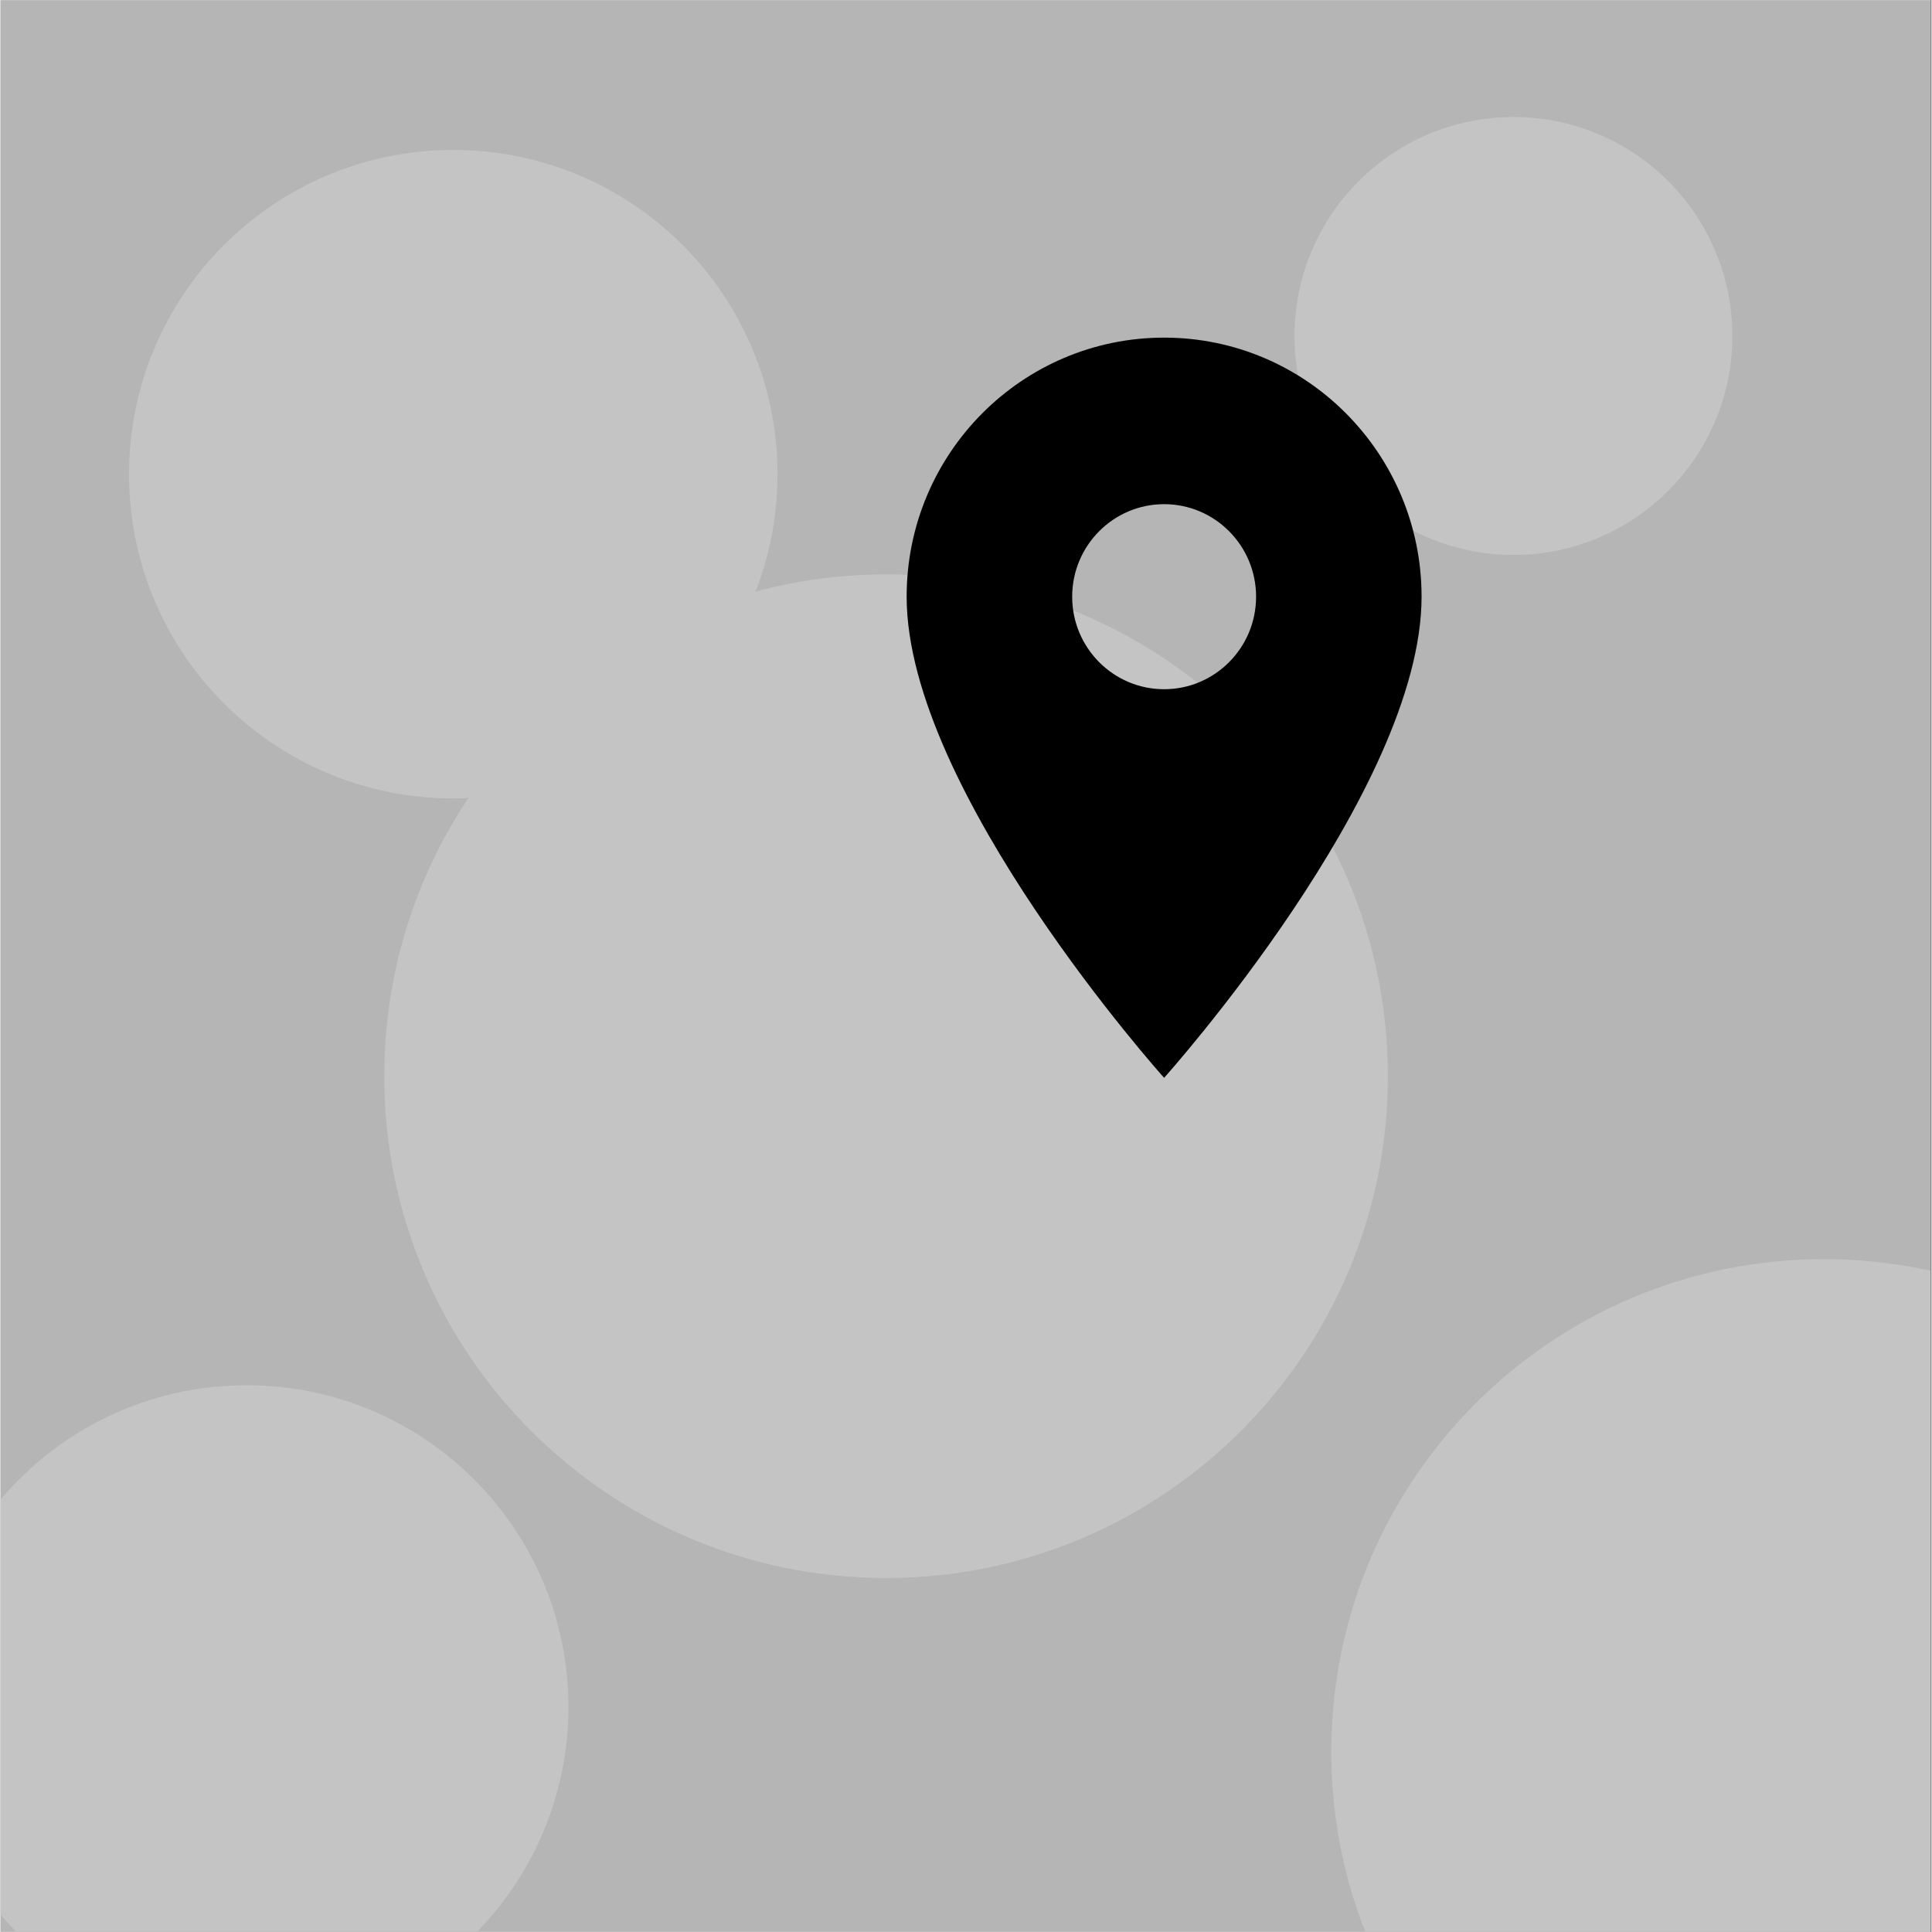
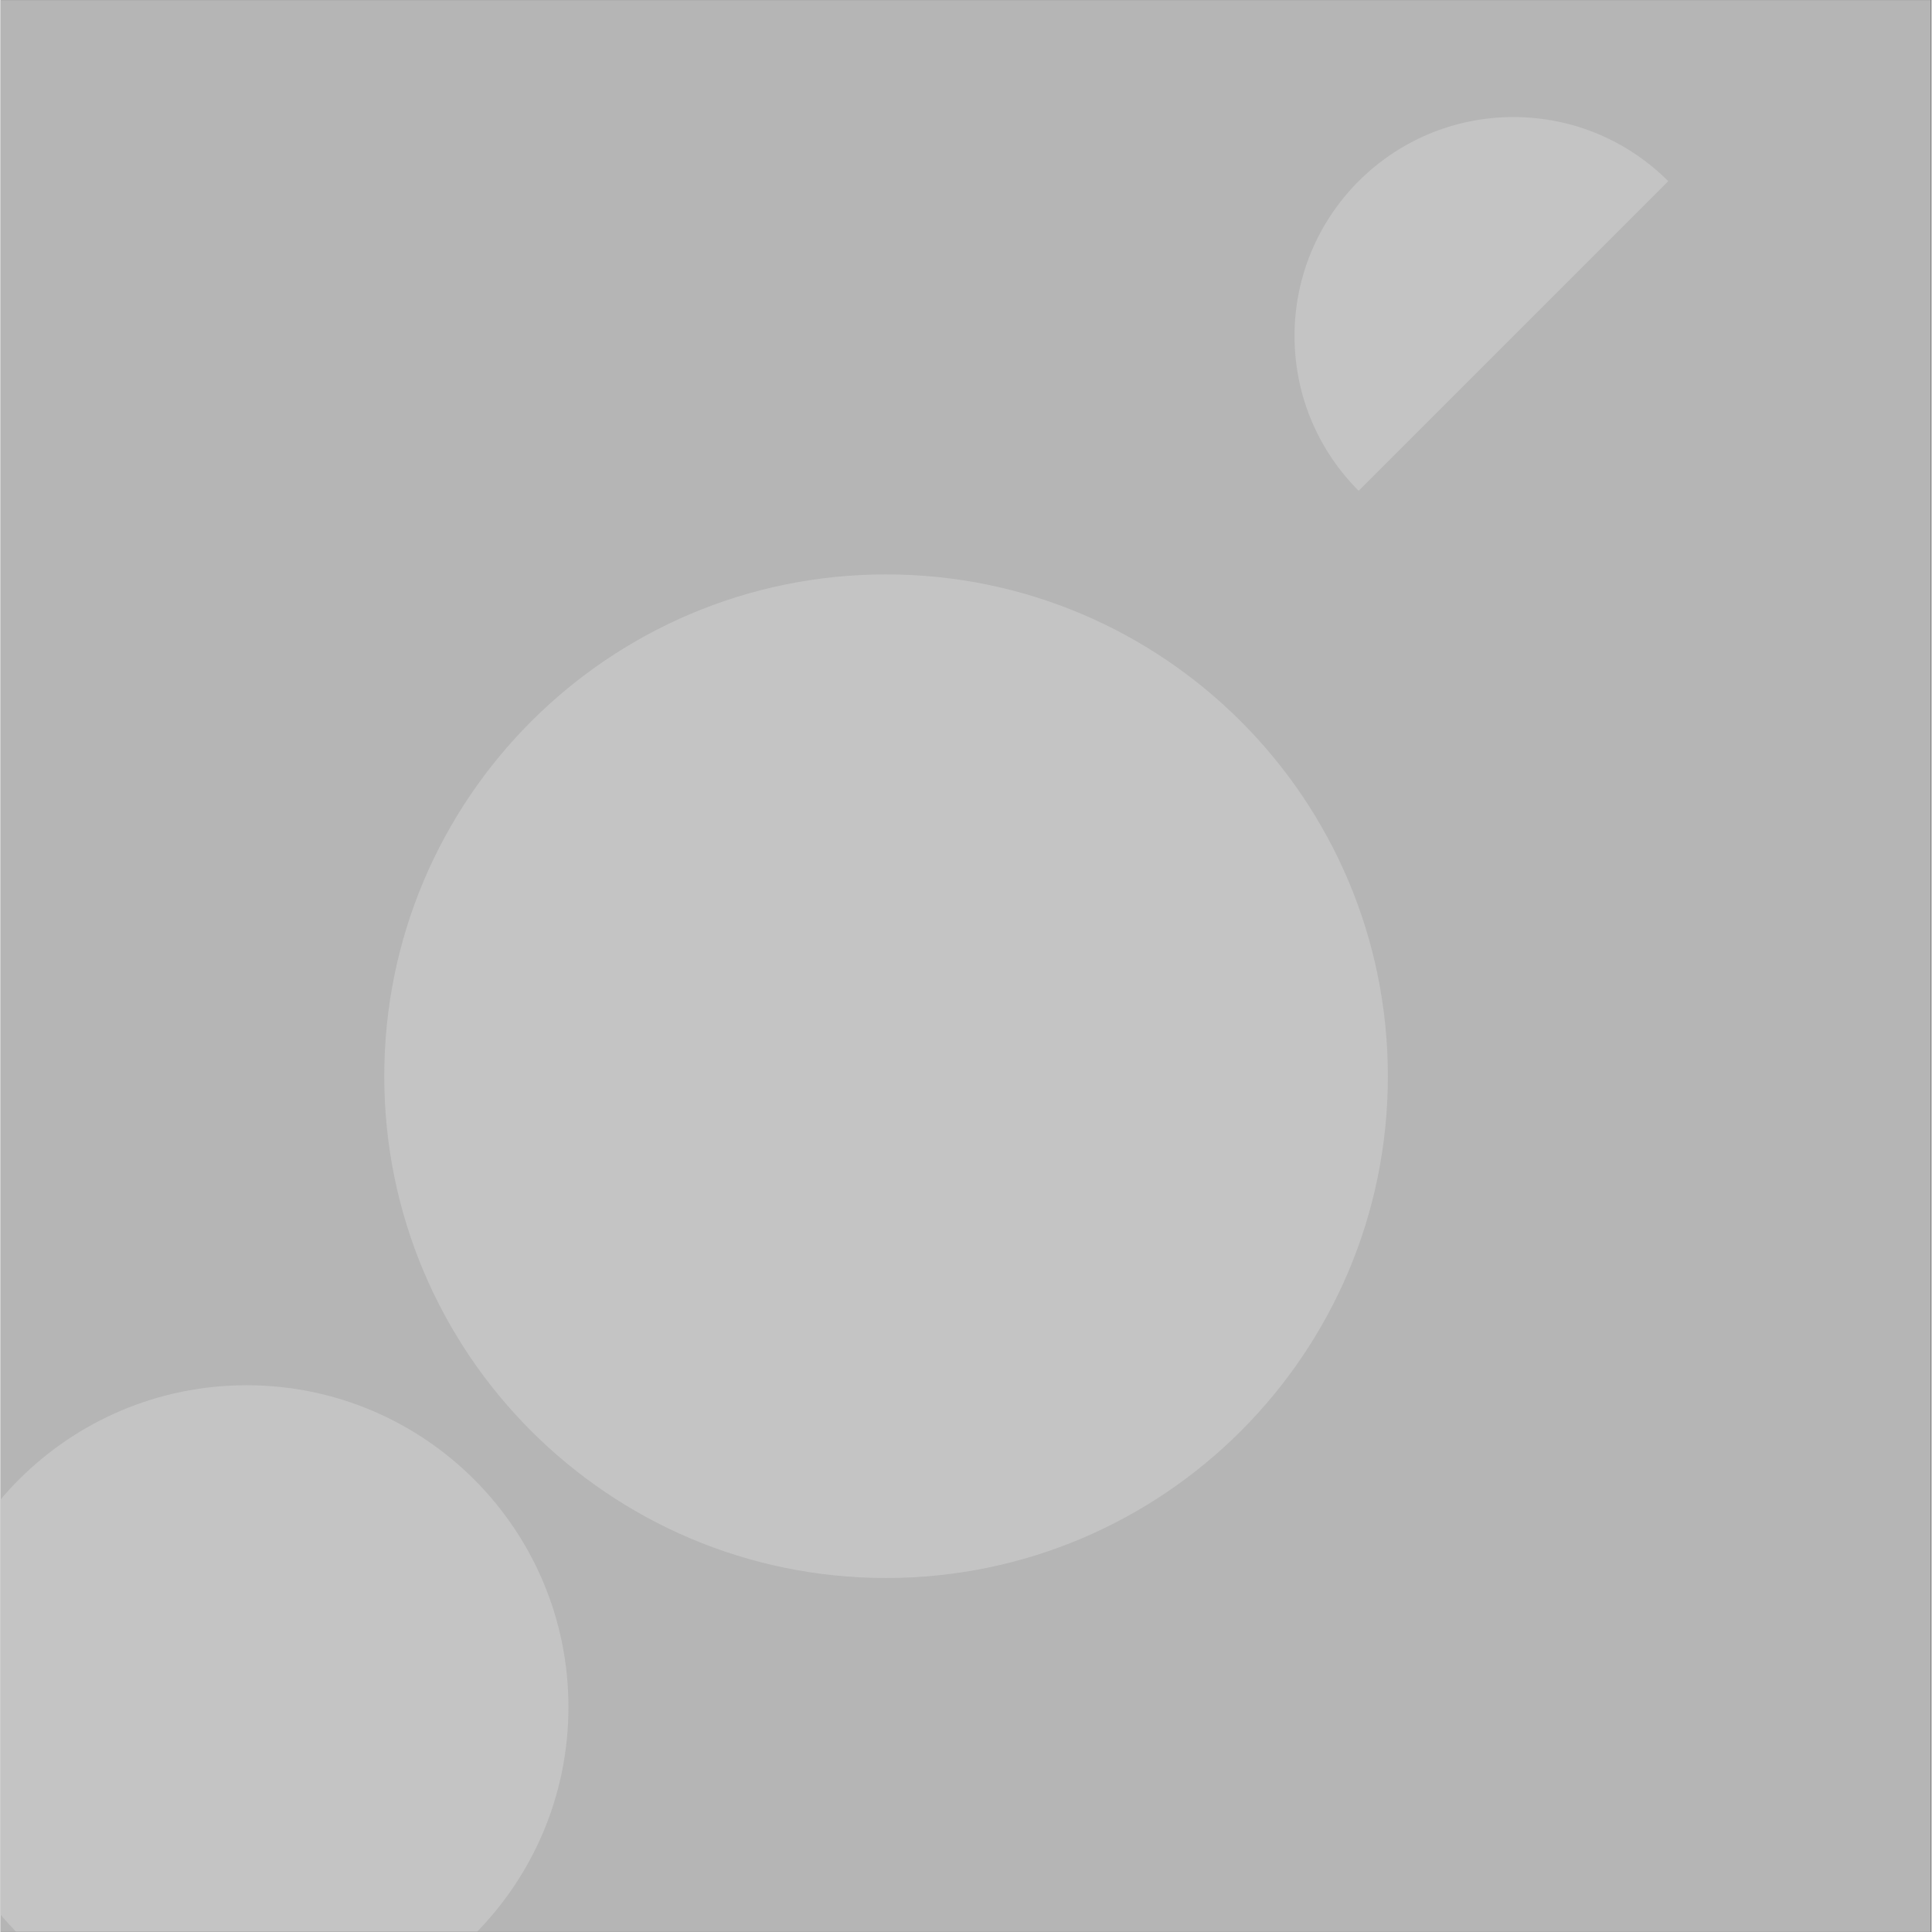
<svg xmlns="http://www.w3.org/2000/svg" width="300" zoomAndPan="magnify" viewBox="0 0 224.88 225" height="300" preserveAspectRatio="xMidYMid meet" version="1.2">
  <rect x="0" y="0" width="224.88" height="225" fill="#808080" stroke="none" />
  <defs>
    <clipPath id="efb5a22c7d">
      <path d="M 0 0.059 L 224.762 0.059 L 224.762 224.938 L 0 224.938 Z M 0 0.059 " />
    </clipPath>
    <clipPath id="d29298a120">
      <path d="M 44.691 66.895 L 161.57 66.895 L 161.57 183.773 L 44.691 183.773 Z M 44.691 66.895 " />
    </clipPath>
    <clipPath id="73511dfa89">
      <path d="M 103.129 66.895 C 70.855 66.895 44.691 93.059 44.691 125.336 C 44.691 157.609 70.855 183.773 103.129 183.773 C 135.406 183.773 161.57 157.609 161.57 125.336 C 161.57 93.059 135.406 66.895 103.129 66.895 Z M 103.129 66.895 " />
    </clipPath>
    <clipPath id="1b3f001dfb">
      <path d="M 0 161.324 L 66.141 161.324 L 66.141 224.938 L 0 224.938 Z M 0 161.324 " />
    </clipPath>
    <clipPath id="1b7b9bbca3">
      <path d="M 28.656 161.324 C 7.953 161.324 -8.828 178.105 -8.828 198.805 C -8.828 219.508 7.953 236.289 28.656 236.289 C 49.355 236.289 66.141 219.508 66.141 198.805 C 66.141 178.105 49.355 161.324 28.656 161.324 Z M 28.656 161.324 " />
    </clipPath>
    <clipPath id="bdb35e46d4">
-       <path d="M 154.98 146.641 L 224.762 146.641 L 224.762 224.938 L 154.98 224.938 Z M 154.98 146.641 " />
-     </clipPath>
+       </clipPath>
    <clipPath id="a45c89d966">
      <path d="M 212.344 146.641 C 180.664 146.641 154.98 172.324 154.98 204.008 C 154.98 235.691 180.664 261.375 212.344 261.375 C 244.027 261.375 269.711 235.691 269.711 204.008 C 269.711 172.324 244.027 146.641 212.344 146.641 Z M 212.344 146.641 " />
    </clipPath>
    <clipPath id="5ca82287a2">
-       <path d="M 150.699 13.633 L 201.691 13.633 L 201.691 64.625 L 150.699 64.625 Z M 150.699 13.633 " />
+       <path d="M 150.699 13.633 L 201.691 13.633 L 150.699 64.625 Z M 150.699 13.633 " />
    </clipPath>
    <clipPath id="1bd40e83e0">
      <path d="M 176.195 13.633 C 162.113 13.633 150.699 25.047 150.699 39.129 C 150.699 53.207 162.113 64.625 176.195 64.625 C 190.277 64.625 201.691 53.207 201.691 39.129 C 201.691 25.047 190.277 13.633 176.195 13.633 Z M 176.195 13.633 " />
    </clipPath>
    <clipPath id="9adaa6e01b">
-       <path d="M 14.969 17.465 L 90.488 17.465 L 90.488 92.984 L 14.969 92.984 Z M 14.969 17.465 " />
-     </clipPath>
+       </clipPath>
    <clipPath id="21346e4dba">
      <path d="M 52.73 17.465 C 31.875 17.465 14.969 34.367 14.969 55.223 C 14.969 76.078 31.875 92.984 52.73 92.984 C 73.582 92.984 90.488 76.078 90.488 55.223 C 90.488 34.367 73.582 17.465 52.73 17.465 Z M 52.73 17.465 " />
    </clipPath>
    <clipPath id="8a1b25847a">
-       <path d="M 105.527 39.32 L 165.496 39.32 L 165.496 125.523 L 105.527 125.523 Z M 105.527 39.32 " />
-     </clipPath>
+       </clipPath>
  </defs>
  <g id="8a275ee440">
    <g clip-rule="nonzero" clip-path="url(#efb5a22c7d)">
-       <path style=" stroke:none;fill-rule:nonzero;fill:#ffffff;fill-opacity:1;" d="M 0 0.059 L 224.879 0.059 L 224.879 224.941 L 0 224.941 Z M 0 0.059 " />
      <path style=" stroke:none;fill-rule:nonzero;fill:#ffffff;fill-opacity:1;" d="M 0 0.059 L 224.879 0.059 L 224.879 224.941 L 0 224.941 Z M 0 0.059 " />
      <path style=" stroke:none;fill-rule:nonzero;fill:#b5b5b5;fill-opacity:1;" d="M 0 0.059 L 224.879 0.059 L 224.879 224.941 L 0 224.941 Z M 0 0.059 " />
    </g>
    <g clip-rule="nonzero" clip-path="url(#d29298a120)">
      <g clip-rule="nonzero" clip-path="url(#73511dfa89)">
        <path style=" stroke:none;fill-rule:nonzero;fill:#c4c4c4;fill-opacity:1;" d="M 44.691 66.895 L 161.57 66.895 L 161.57 183.773 L 44.691 183.773 Z M 44.691 66.895 " />
      </g>
    </g>
    <g clip-rule="nonzero" clip-path="url(#1b3f001dfb)">
      <g clip-rule="nonzero" clip-path="url(#1b7b9bbca3)">
        <path style=" stroke:none;fill-rule:nonzero;fill:#c4c4c4;fill-opacity:1;" d="M -8.828 161.324 L 66.141 161.324 L 66.141 236.289 L -8.828 236.289 Z M -8.828 161.324 " />
      </g>
    </g>
    <g clip-rule="nonzero" clip-path="url(#bdb35e46d4)">
      <g clip-rule="nonzero" clip-path="url(#a45c89d966)">
        <path style=" stroke:none;fill-rule:nonzero;fill:#c4c4c4;fill-opacity:1;" d="M 154.98 146.641 L 269.711 146.641 L 269.711 261.375 L 154.98 261.375 Z M 154.98 146.641 " />
      </g>
    </g>
    <g clip-rule="nonzero" clip-path="url(#5ca82287a2)">
      <g clip-rule="nonzero" clip-path="url(#1bd40e83e0)">
        <path style=" stroke:none;fill-rule:nonzero;fill:#c4c4c4;fill-opacity:1;" d="M 150.699 13.633 L 201.691 13.633 L 201.691 64.625 L 150.699 64.625 Z M 150.699 13.633 " />
      </g>
    </g>
    <g clip-rule="nonzero" clip-path="url(#9adaa6e01b)">
      <g clip-rule="nonzero" clip-path="url(#21346e4dba)">
-         <path style=" stroke:none;fill-rule:nonzero;fill:#c4c4c4;fill-opacity:1;" d="M 14.969 17.465 L 90.488 17.465 L 90.488 92.984 L 14.969 92.984 Z M 14.969 17.465 " />
-       </g>
+         </g>
    </g>
    <g clip-rule="nonzero" clip-path="url(#8a1b25847a)">
      <path style=" stroke:none;fill-rule:nonzero;fill:#000000;fill-opacity:1;" d="M 135.512 39.32 C 118.957 39.32 105.527 52.832 105.527 69.492 C 105.527 92.121 135.512 125.523 135.512 125.523 C 135.512 125.523 165.496 92.121 165.496 69.492 C 165.496 52.832 152.066 39.32 135.512 39.32 Z M 135.512 80.266 C 129.602 80.266 124.805 75.441 124.805 69.492 C 124.805 63.543 129.602 58.715 135.512 58.715 C 141.426 58.715 146.223 63.543 146.223 69.492 C 146.223 75.441 141.426 80.266 135.512 80.266 Z M 135.512 80.266 " />
    </g>
  </g>
</svg>